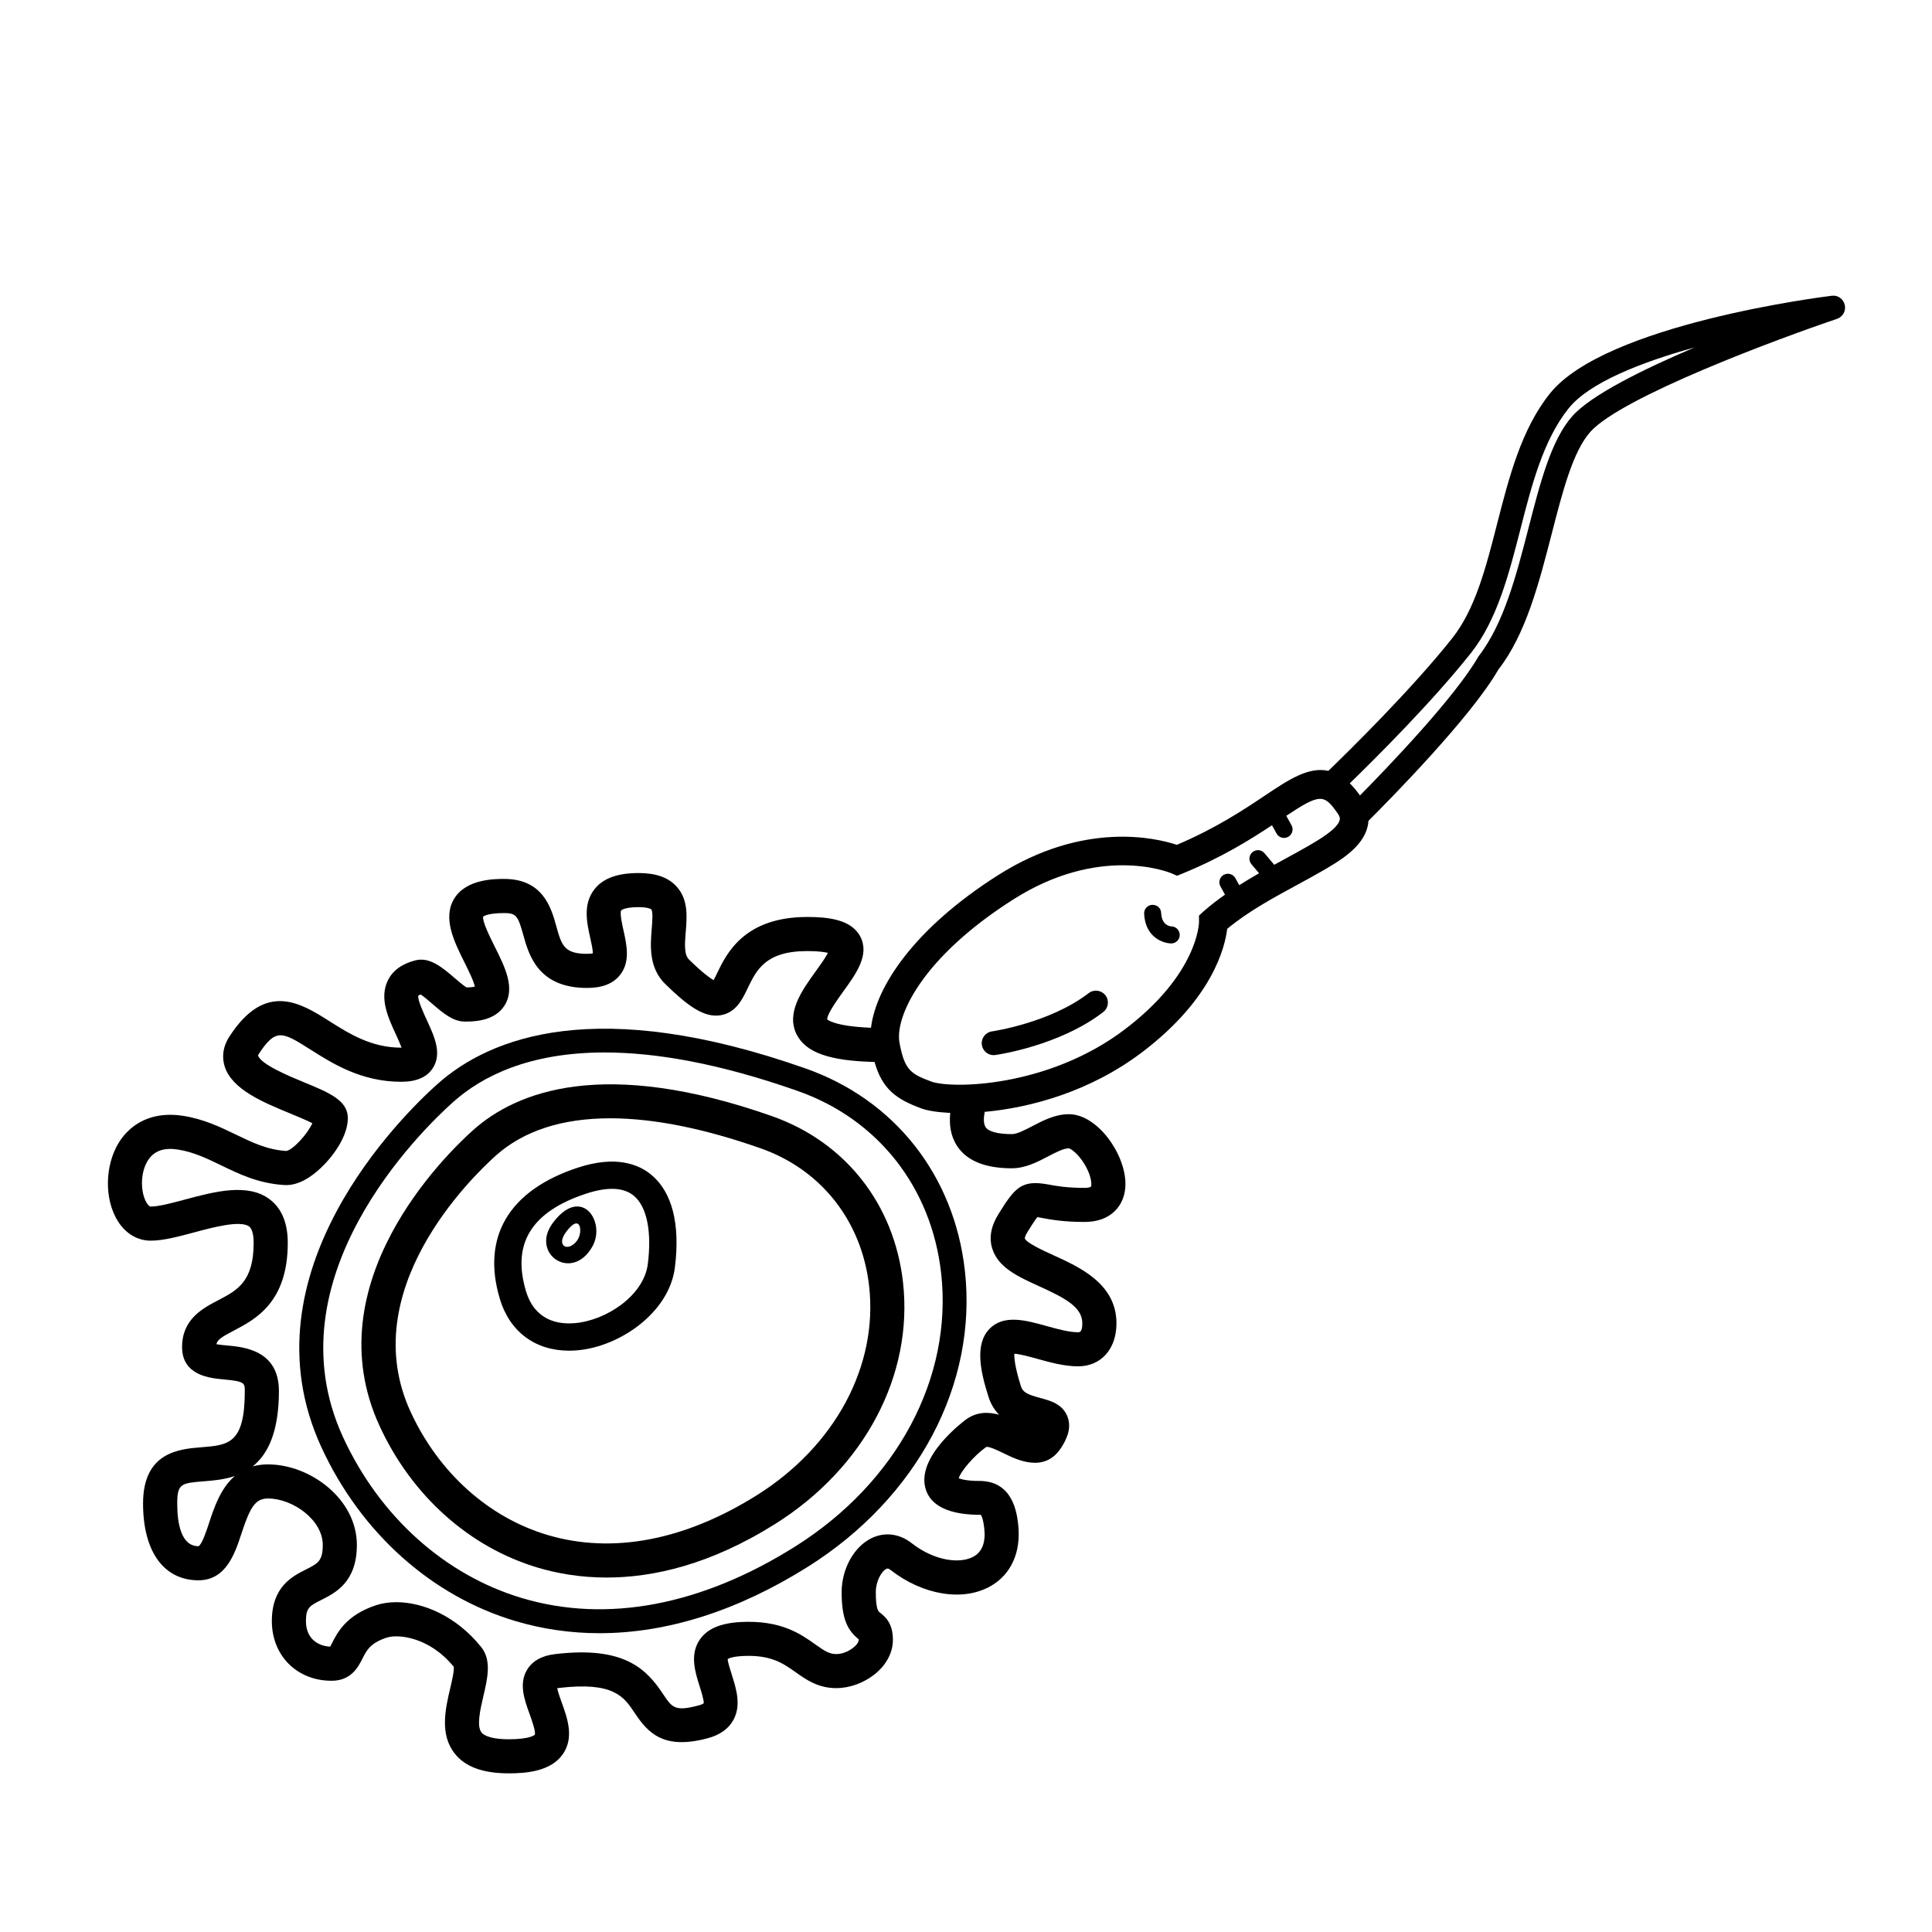
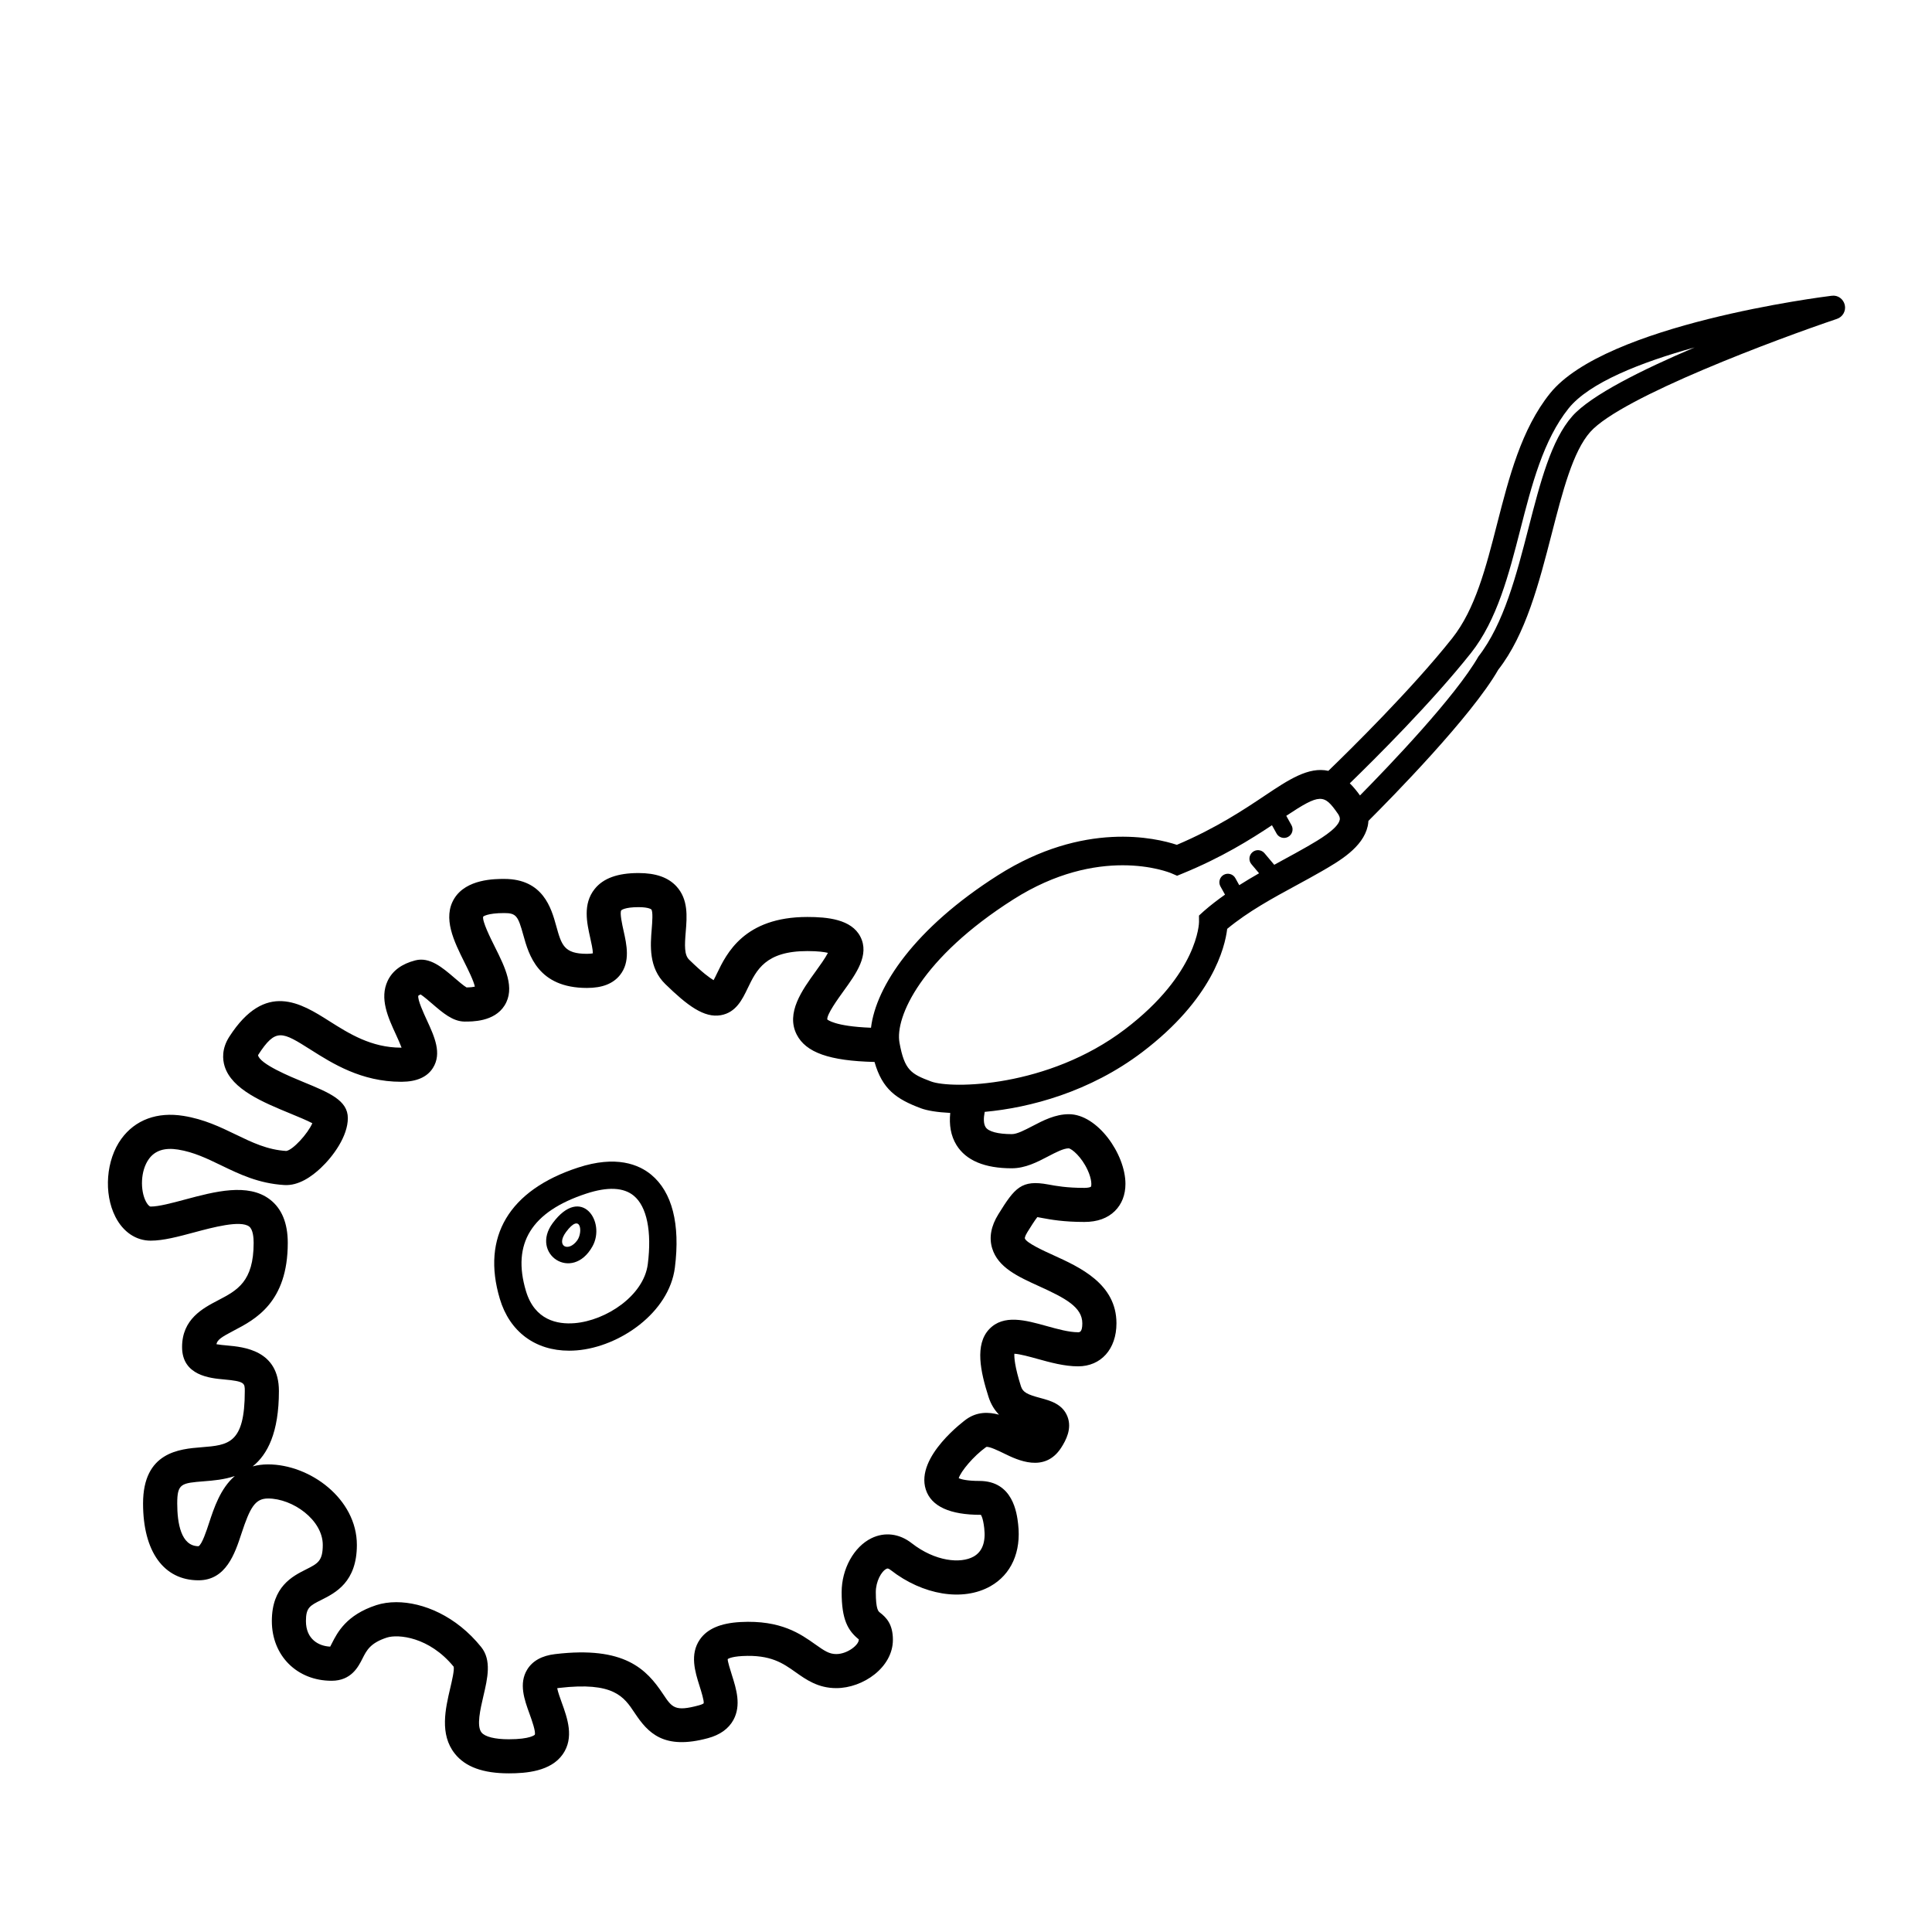
<svg xmlns="http://www.w3.org/2000/svg" fill="#000000" width="800px" height="800px" version="1.1" viewBox="144 144 512 512">
  <g>
-     <path d="m432.51 407.19c-10.215 7.879-25.465 10.117-25.621 10.137-1.73 0.246-2.934 1.848-2.691 3.574 0.223 1.578 1.574 2.723 3.129 2.723 0.148 0 0.301-0.008 0.449-0.031 0.684-0.098 17.035-2.477 28.598-11.391 1.383-1.07 1.645-3.055 0.574-4.438-1.074-1.387-3.062-1.629-4.438-0.574z" />
-     <path d="m454.44 389.5c-0.262-0.008-2.559-0.172-2.723-3.562-0.062-1.242-0.93-2.137-2.359-2.152-1.246 0.059-2.211 1.117-2.148 2.363 0.281 6.07 4.773 7.801 7.109 7.867 0.02 0.004 0.043 0.004 0.062 0.004 1.223 0 2.223-0.973 2.262-2.195 0.027-1.25-0.949-2.289-2.203-2.324z" />
    <path d="m290.46 468.15c-6.008 8.145 5.168 15.754 10.543 6.16 3.656-6.516-2.969-16.41-10.543-6.16zm6.5 4.578c-2.328 3.207-5.742 1.547-2.965-2.219 3.926-5.316 4.562 0.02 2.965 2.219z" />
-     <path d="m357.48 427.15c-55.129-19.391-83.535-8.414-97.645 4.215-8.863 7.934-52.008 49.848-30.66 96.172 10.445 22.672 29.195 39.461 51.449 46.07 7.219 2.144 14.664 3.207 22.25 3.207 17.922 0 36.672-5.941 55.246-17.625 29.027-18.273 44.961-48.34 41.582-78.469-2.836-25.246-18.621-45.277-42.223-53.57zm-2.734 126.68c-24.855 15.637-49.852 20.371-72.32 13.707-20.5-6.09-37.816-21.633-47.504-42.652-19.48-42.285 20.855-81.398 29.141-88.812 7.68-6.875 20.176-13.16 40.168-13.16 13.41 0 30.191 2.828 51.16 10.199 21.254 7.473 35.469 25.535 38.023 48.312 3.109 27.695-11.711 55.441-38.668 72.406z" />
-     <path d="m348.59 439.79c-44.551-15.656-67.676-6.609-79.242 3.731-7.195 6.438-42.215 40.477-24.742 78.406 8.504 18.457 23.797 32.137 41.953 37.527 5.019 1.492 11.137 2.609 18.207 2.609 12.328 0 27.535-3.418 44.73-14.242 23.613-14.867 36.578-39.383 33.812-63.988-2.328-20.75-15.309-37.219-34.719-44.043zm-3.91 100.39c-19.141 12.047-38.352 15.715-55.547 10.613-15.668-4.648-28.898-16.547-36.316-32.641-14.812-32.16 16.195-62.191 22.562-67.887v-0.004c7.371-6.598 17.609-9.902 30.332-9.902 11.395 0 24.781 2.652 39.879 7.961 16.059 5.648 26.805 19.305 28.742 36.531 2.371 21.121-8.992 42.324-29.652 55.328z" />
    <path d="m629.41 222.38c-2.441 0.301-59.918 7.543-74.641 25.875-7.582 9.445-10.844 22.188-14.004 34.504-2.984 11.664-5.805 22.676-11.922 30.387-10.762 13.562-27.32 29.828-32.816 35.137-5.242-1.172-10.582 2.379-16.77 6.519-5.481 3.668-12.906 8.641-23.379 13.086-5.543-1.836-24.648-6.391-47.391 8.047-22.133 14.051-32.355 29.461-33.668 40.457l-0.027-0.031c-9.758-0.375-11.496-2.184-11.555-2.188-0.152-1.352 2.82-5.453 4.246-7.434 3.438-4.758 6.996-9.672 4.527-14.5-2.367-4.637-8.758-5.234-14.066-5.234-16.738 0-21.418 9.715-23.926 14.934-0.273 0.574-0.609 1.27-0.91 1.812-0.977-0.562-2.922-1.957-6.477-5.426-1.309-1.27-1.207-3.758-0.902-7.414 0.332-4.019 0.703-8.578-2.473-12.027-2.188-2.371-5.469-3.519-10.043-3.519-5.543 0-9.344 1.379-11.617 4.219-3.195 3.988-2.066 9-1.164 13.031 0.27 1.191 0.684 3.062 0.684 4.027-0.301 0.062-0.793 0.129-1.562 0.129-6.106 0-6.746-2.328-8.16-7.422-1.289-4.648-3.449-12.426-13.766-12.426-2.481 0-10.027 0-13.227 5.172-3.188 5.16-0.066 11.414 2.684 16.934 0.945 1.898 2.449 4.906 2.754 6.441-0.418 0.098-1.113 0.195-2.199 0.207-0.754-0.426-2.254-1.719-3.188-2.519-3.223-2.773-6.598-5.637-10.402-4.648-3.582 0.918-6.043 2.742-7.312 5.41-2.223 4.68 0.125 9.773 2.199 14.266 0.469 1.027 1.09 2.391 1.484 3.453h-0.137c-7.898 0-13.785-3.727-18.98-7.012-7.551-4.789-16.961-10.727-26.523 4.09-2.062 3.199-1.812 6.047-1.246 7.875 1.918 6.125 10.172 9.523 17.453 12.523 1.906 0.785 4.336 1.785 5.785 2.551-1.207 2.766-5.125 7.078-6.91 7.352-5.008-0.309-9.059-2.266-13.344-4.34-4.148-2.004-8.441-4.082-13.891-4.957-6.973-1.125-12.801 1.043-16.465 6.074-4.062 5.574-4.742 14.461-1.582 20.668 2.043 4.019 5.457 6.324 9.355 6.324 3.344 0 7.293-1.059 11.48-2.18 4.91-1.32 12.32-3.316 14.621-1.562 1.035 0.793 1.184 3.051 1.184 4.328 0 10.297-4.371 12.582-9.445 15.23-4.019 2.098-9.523 4.973-9.523 12.379 0 7.582 7.469 8.254 11.059 8.578 5.562 0.5 5.562 0.992 5.562 3.07 0 13.992-4.324 14.336-11.488 14.906-5.785 0.461-15.473 1.23-15.473 14.902 0 12.746 5.496 20.355 14.695 20.355 7.312 0 9.66-7.148 11.375-12.367 2.297-6.984 3.637-9.312 7.059-9.312 6.527 0 14.496 5.676 14.496 12.301 0 4.266-1.297 4.918-4.434 6.496-3.606 1.812-9.062 4.555-9.062 13.684 0 9.168 6.66 15.824 15.836 15.824 5.203 0 7.07-3.684 8.184-5.891 1.121-2.219 2.094-4.133 6.477-5.559 2.941-0.938 11.195-0.227 17.691 7.723 0.211 0.875-0.461 3.762-0.91 5.672-1.277 5.449-2.867 12.238 1.203 17.359 2.789 3.523 7.477 5.231 14.32 5.231 4.617 0 11.113-0.523 14.285-5.043 3.109-4.426 1.227-9.609-0.281-13.773-0.387-1.078-0.984-2.723-1.184-3.742 0.145-0.023 0.312-0.055 0.512-0.078 14.457-1.688 17.156 2.316 19.988 6.574 3.562 5.371 7.723 9.922 19.48 6.731 3.184-0.867 5.445-2.492 6.723-4.832 2.117-3.883 0.742-8.246-0.363-11.75-0.453-1.438-1.215-3.848-1.152-4.363 0.008-0.008 0.766-0.645 3.894-0.812 7.477-0.391 10.707 1.875 14.098 4.281 2.797 1.98 5.961 4.223 10.777 4.223 7.082 0 15.008-5.477 15.008-12.805 0-4.051-1.664-5.875-3.465-7.242-0.375-0.285-1.066-0.812-1.066-5.387 0-2.832 1.477-5.527 2.809-6.172 0.223-0.121 0.453-0.219 1.121 0.305 8.539 6.664 19.148 8.402 26.418 4.312 5.543-3.113 8.23-9.125 7.371-16.492-0.332-2.824-1.332-11.426-10.266-11.426-3.32 0-4.859-0.453-5.481-0.719 0.547-1.797 3.883-5.84 7.281-8.277 0.723-0.254 3.457 1.094 4.758 1.727 3.488 1.707 10.727 5.25 15.113-1.531 1.301-2.019 2.898-5.07 1.676-8.238-1.297-3.363-4.586-4.246-7.231-4.957-3.375-0.906-4.59-1.477-5.102-3.078-1.656-5.211-1.805-7.641-1.746-8.633 1.422 0.055 4.18 0.82 6.106 1.355 3.344 0.93 7.144 1.98 10.77 1.98 6.086 0 10.18-4.578 10.18-11.398 0-10.453-9.676-14.852-16.73-18.062-2.359-1.066-7.258-3.297-7.555-4.465 0-0.008-0.043-0.477 0.672-1.629 0.715-1.145 1.949-3.133 2.648-3.996 0.363 0.055 0.777 0.145 1.277 0.238 2.25 0.418 5.648 1.047 11.195 1.047 3.414 0 6.137-0.977 8.086-2.91 1.824-1.805 2.789-4.285 2.789-7.18 0-7.894-7.414-18.465-14.992-18.465-3.633 0-6.852 1.684-9.691 3.168-1.992 1.039-4.051 2.113-5.414 2.113-3.699 0-6.242-0.68-6.969-1.863-0.543-0.883-0.566-2.285-0.238-3.996l-0.02-0.035c12.027-1.09 27.902-5.305 41.789-15.844 18.551-14.086 21.902-27.688 22.5-32.66 5.57-4.613 12.078-8.145 18.383-11.566 2.312-1.258 4.586-2.492 6.758-3.75 4.57-2.644 10.84-6.266 12.098-11.906 0.094-0.41 0.152-0.887 0.188-1.391 6.004-5.996 27.312-27.648 34.402-40.051 7.293-9.328 10.797-22.93 14.184-36.082 2.883-11.195 5.606-21.773 10.203-26.941 8.262-9.293 49.996-24.781 65.375-29.961 1.539-0.52 2.438-2.117 2.074-3.699-0.367-1.566-1.828-2.668-3.477-2.426zm-430.01 325.23c-0.648 1.98-1.855 5.664-2.785 6.152-4.672 0-5.648-6.156-5.648-11.32 0-5.32 1.09-5.406 7.144-5.891 2.379-0.188 5.277-0.422 8.109-1.387-3.809 3.277-5.527 8.504-6.82 12.445zm212.75-94.004c3.582 0 6.777-1.668 9.598-3.144 2.012-1.051 4.094-2.141 5.465-2.141 0.859 0.121 3.406 2.254 5.008 5.734 1.191 2.578 1.055 4.172 0.883 4.441-0.086 0.078-0.605 0.305-1.73 0.305-4.715 0-7.508-0.52-9.551-0.898-7.133-1.328-8.875 0.836-13.242 7.875-1.957 3.144-2.512 6.18-1.652 9.02 1.543 5.109 6.852 7.523 12.465 10.074 6.906 3.141 11.43 5.519 11.43 9.828 0 2.359-0.734 2.359-1.133 2.359-2.398 0-5.426-0.84-8.352-1.652-5.57-1.547-11.352-3.156-15.156 0.801-3.938 4.094-2.328 11.363-0.23 17.934 0.641 2.019 1.633 3.562 2.797 4.766-2.758-0.754-5.832-0.824-8.703 1.238-0.137 0.098-13.523 9.828-10.703 18.59 1.445 4.492 6.43 6.723 14.594 6.707 0.023 0.023 0.562 0.668 0.891 3.496 0.438 3.727-0.512 6.269-2.816 7.566-3.438 1.926-10.184 1.316-16.422-3.559-3.258-2.543-7.144-3.019-10.652-1.305-4.648 2.266-7.894 8.145-7.894 14.301 0 7.246 1.637 10.172 4.555 12.52-0.012 0.02-0.02 0.055-0.023 0.113 0 1.348-3.004 3.766-5.961 3.766-1.855 0-3.109-0.832-5.543-2.559-3.875-2.742-9.094-6.5-19.816-5.93-5.293 0.285-8.82 1.793-10.777 4.617-2.734 3.949-1.277 8.582-0.102 12.305 0.441 1.398 1.258 4 1.098 4.625 0 0.004-0.27 0.258-1.215 0.516-6.41 1.742-7.137 0.637-9.574-3.019-4.348-6.527-10.18-12.738-28.574-10.543-3.481 0.406-5.969 1.777-7.383 4.07-2.305 3.734-0.754 8.02 0.617 11.801 0.547 1.523 1.695 4.695 1.375 5.5-0.008 0.012-1.129 1.199-6.883 1.199-3.688 0-6.328-0.66-7.238-1.812-1.352-1.699-0.312-6.125 0.516-9.684 1.09-4.648 2.211-9.461-0.598-12.949-6.629-8.246-15.43-11.887-22.492-11.887-1.918 0-3.707 0.27-5.289 0.781-7.953 2.59-10.328 7.273-11.75 10.07-0.145 0.293-0.332 0.652-0.48 0.93-3.047-0.133-6.43-1.961-6.43-6.777 0-3.555 1.027-4.07 4.082-5.602 3.75-1.887 9.418-4.738 9.418-14.578 0-12.211-12.426-21.34-23.539-21.34-1.508 0-2.859 0.191-4.074 0.531 3.938-3.144 6.953-8.969 6.953-19.977 0-10.832-9.32-11.672-13.797-12.074-0.836-0.078-1.98-0.18-2.758-0.328 0.23-1.152 1.223-1.844 4.602-3.609 5.695-2.973 14.301-7.469 14.301-23.246 0-5.227-1.59-9.094-4.727-11.5-5.812-4.453-14.664-2.086-22.461 0-3.434 0.922-6.984 1.875-9.137 1.875-0.41 0-0.945-0.699-1.297-1.391-1.465-2.867-1.477-8.074 0.836-11.242 1.625-2.234 4.188-3.035 7.719-2.469 4.144 0.664 7.66 2.367 11.387 4.168 4.891 2.363 9.941 4.809 16.727 5.227 3.856 0.258 7.363-2.32 9.688-4.5 3.312-3.113 7.184-8.449 7.184-13.234 0-4.711-4.926-6.742-11.754-9.551-3.477-1.434-11.617-4.789-12.047-7.137 4.711-7.305 6.328-6.262 14.09-1.355 5.617 3.555 13.293 8.414 23.812 8.414h0.188c3.949-0.023 6.723-1.246 8.246-3.644 2.465-3.875 0.41-8.328-1.57-12.633-0.836-1.801-2.559-5.547-2.285-6.531 0 0 0.148-0.148 0.609-0.336 0.84 0.547 2.203 1.719 3.082 2.477 2.789 2.402 5.418 4.664 8.516 4.711 1.938 0.012 7.91 0.102 10.645-4.262 2.883-4.594 0.133-10.121-2.535-15.461-1.207-2.414-3.445-6.906-3.129-8.094 0.012-0.008 1.059-0.938 5.574-0.938 3.207 0 3.664 0.805 5.051 5.801 1.457 5.254 3.898 14.043 16.875 14.043 4.051 0 6.906-1.113 8.746-3.406 2.805-3.5 1.777-8.082 0.953-11.766-0.324-1.438-1.078-4.809-0.598-5.406 0.008-0.008 0.836-0.832 4.559-0.832 2.754 0 3.383 0.598 3.391 0.605 0.492 0.535 0.242 3.543 0.113 5.164-0.355 4.344-0.848 10.289 3.606 14.625 5.812 5.664 10.277 9.035 14.719 8.238 4.012-0.711 5.668-4.144 7.125-7.18 2.324-4.824 4.723-9.812 15.777-9.812 2.914 0 4.57 0.254 5.469 0.477-0.699 1.383-2.242 3.519-3.258 4.922-3.539 4.894-7.949 10.988-5.016 16.73 2.426 4.754 8.648 6.973 20.605 7.258l0.02 0.012c2.07 7.211 5.723 9.805 12.289 12.266 1.641 0.613 4.344 1.062 7.746 1.227l0.027 0.016c-0.309 3.129 0.121 6.008 1.652 8.496 2.531 4.094 7.465 6.164 14.68 6.164zm86.887-92.316c-0.531 2.391-5.707 5.383-8.484 6.988-2.117 1.223-4.328 2.422-6.586 3.648-0.758 0.41-1.523 0.84-2.281 1.254l-2.582-3.07c-0.809-0.965-2.242-1.078-3.188-0.273-0.953 0.805-1.078 2.231-0.273 3.184l2.023 2.406c-1.766 1.004-3.519 2.055-5.254 3.152l-1.035-1.867c-0.605-1.098-1.988-1.473-3.07-0.883-1.09 0.605-1.484 1.984-0.879 3.074l1.211 2.184c-1.918 1.355-3.797 2.785-5.598 4.363l-1.297 1.184 0.008 1.727c0 0.133-0.188 13.652-19.633 28.414-20.395 15.488-46.039 15.836-51.387 13.82-5.293-1.984-7.031-2.961-8.359-10.277-1.234-6.777 5.793-22.484 30.191-37.977 11.301-7.176 21.449-9.035 28.93-9.035 7.719 0 12.602 1.98 12.98 2.141l1.465 0.637 1.477-0.605c10.449-4.285 17.926-8.977 23.668-12.785l1.223 2.199c0.41 0.742 1.184 1.16 1.977 1.16 0.375 0 0.746-0.094 1.098-0.285 1.09-0.605 1.484-1.98 0.879-3.074l-1.387-2.496c8.965-5.938 10.012-5.836 13.637-0.617h0.008c0.68 1 0.566 1.5 0.52 1.711zm61.656-107.02c-5.606 6.309-8.516 17.605-11.598 29.566-3.227 12.523-6.559 25.477-13.293 34.137-6.141 10.703-23.668 28.992-31.391 36.828-0.906-1.258-1.809-2.34-2.703-3.215 6.547-6.356 21.707-21.418 32.094-34.508 6.957-8.77 10.078-20.961 13.102-32.754 2.984-11.668 6.074-23.734 12.801-32.113 5.449-6.785 19.109-12.191 33.395-16.145-13.809 5.867-27.461 12.645-32.406 18.203z" />
    <path d="m316.57 455.3c-3.269-2.691-9.27-5.203-19.434-1.863-18.246 5.988-25.59 18.332-20.676 34.77v0.004c2.606 8.711 9.387 13.734 18.359 13.734 0.672 0 1.363-0.031 2.062-0.086 11.312-0.93 24.445-9.965 25.969-21.938 1.453-11.512-0.715-20.023-6.281-24.621zm-0.898 23.711c-1.066 8.367-11.07 14.957-19.387 15.641-4.57 0.375-10.59-0.785-12.902-8.516v0.004c-3.769-12.609 1.465-21.062 16.004-25.828 5.648-1.855 9.887-1.652 12.57 0.57 3.465 2.852 4.816 9.457 3.715 18.129z" />
  </g>
</svg>